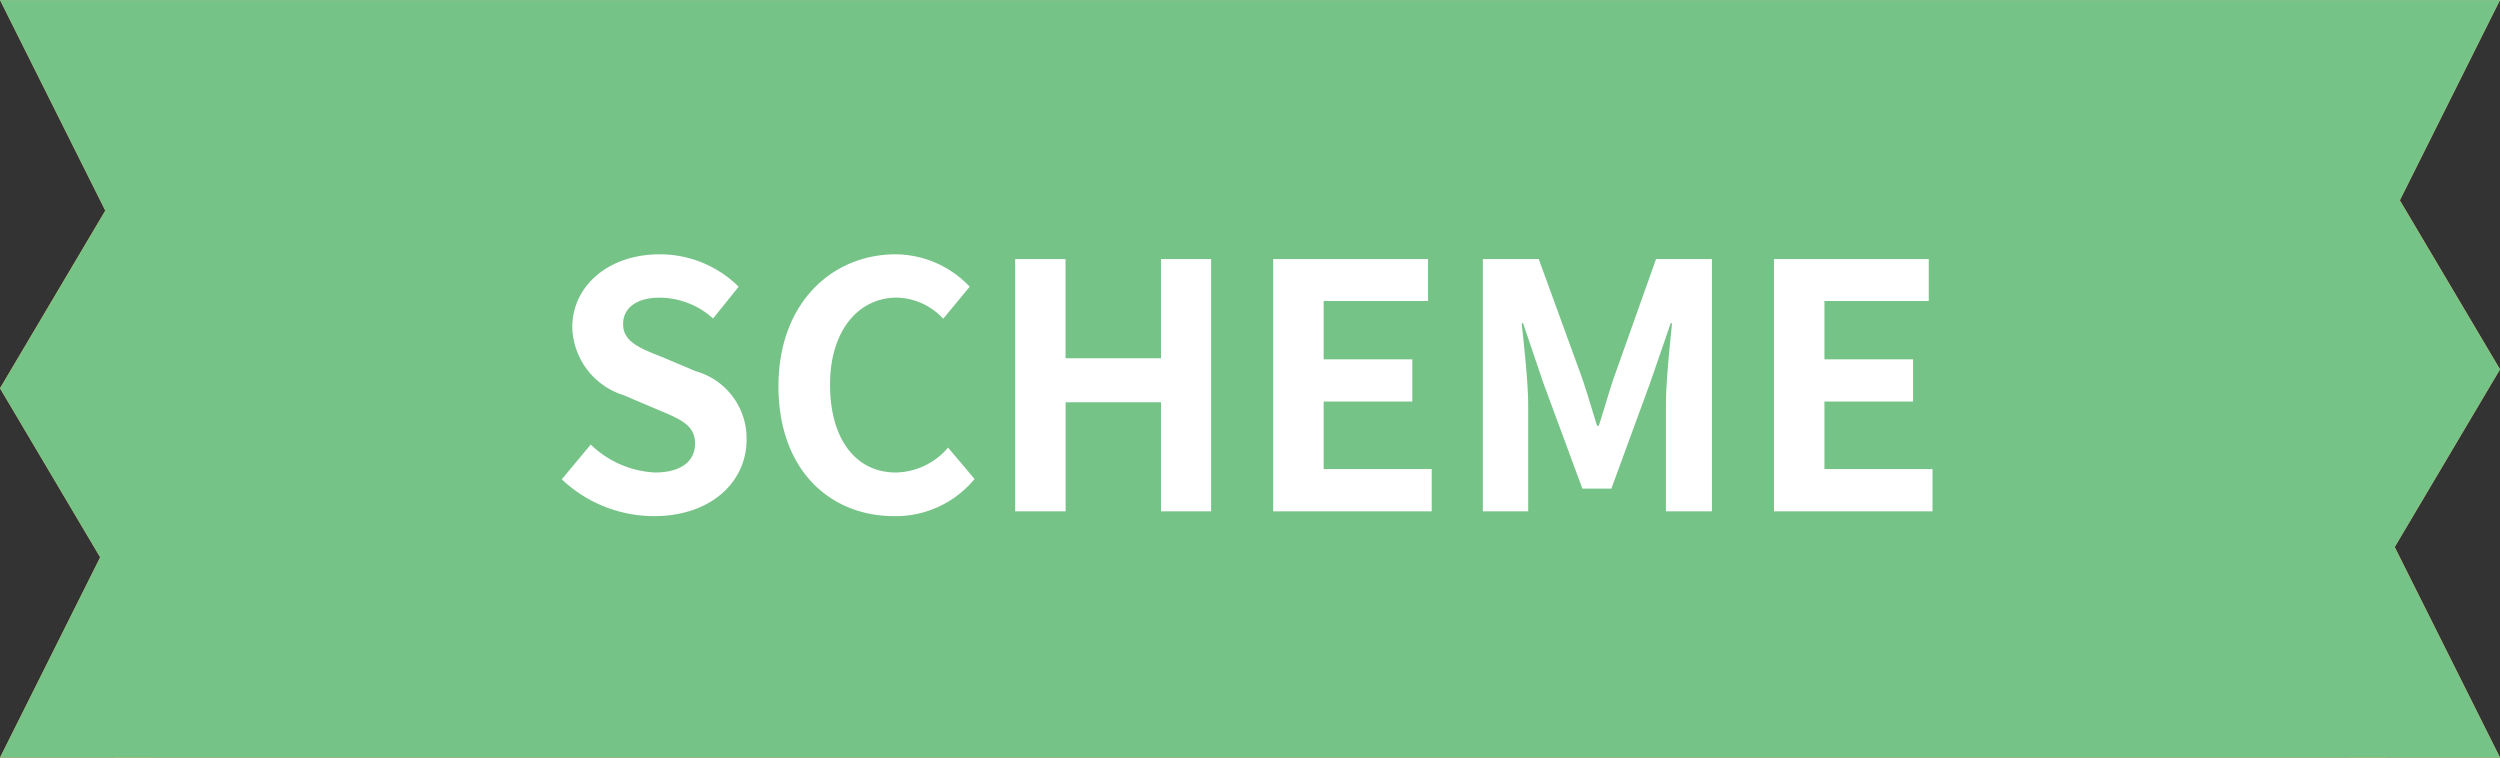
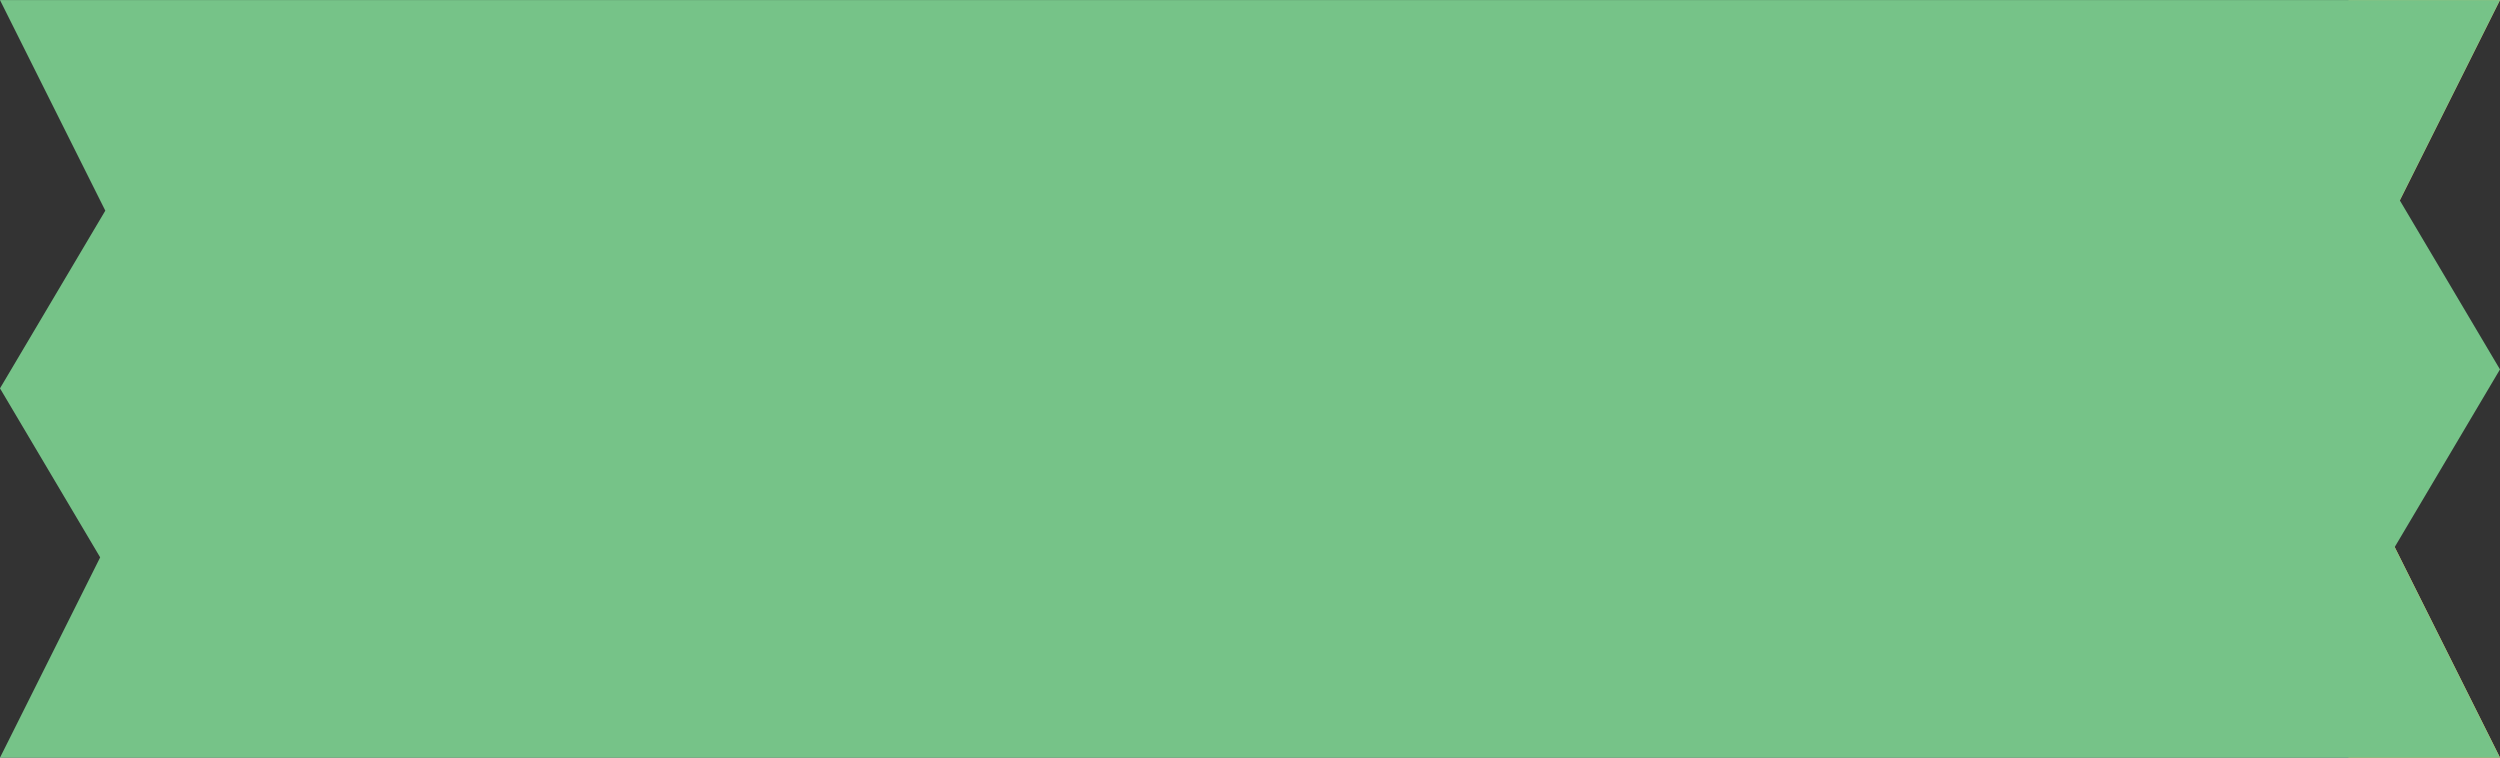
<svg xmlns="http://www.w3.org/2000/svg" id="見出し_アイキャッチ" width="132.001" height="40.001" viewBox="0 0 132.001 40.001">
  <rect x="0" y="0" width="132.001" height="40.001" fill="#333333" stroke="none" />
-   <path id="パス_15620" data-name="パス 15620" d="M0,0H120V40H0Z" transform="translate(6.001 0)" fill="#fdb35a" />
  <g id="グループ_939" data-name="グループ 939" transform="translate(-611.845 -3026)">
-     <path id="合体_16" data-name="合体 16" d="M-4357.154,40l5.288-10.576-5.288-8.924,5.559-9.381L-4357.154,0h8V40Z" transform="translate(4969 3026)" fill="#fdb35a" />
-   </g>
+     </g>
  <g id="グループ_940" data-name="グループ 940" transform="translate(743.847 3066) rotate(180)">
    <path id="パス_15620-2" data-name="パス 15620" d="M6.279,0V16h-8Z" transform="translate(613.567 3050)" fill="#fdb35a" />
    <path id="パス_15621" data-name="パス 15621" d="M0,0V16H8Z" transform="translate(619.846 3042) rotate(180)" fill="#fdb35a" />
-     <path id="多角形_24" data-name="多角形 24" d="M13.5,0,27,8H0Z" transform="translate(611.846 3060) rotate(-90)" fill="#fdb35a" />
  </g>
  <path id="合体_17" data-name="合体 17" d="M-4845-4541.2h-124l5.289-10.576L-4969-4560.7l5.56-9.382L-4969-4581.2h132l-5.289,10.576,5.289,8.924-5.56,9.382,5.56,11.119Z" transform="translate(4969 4581.205)" fill="#76c388" />
-   <path id="パス_21194" data-name="パス 21194" d="M-31.482.252c3.078,0,4.9-1.854,4.9-4.032A3.68,3.68,0,0,0-29.268-7.4l-1.746-.738c-1.134-.45-2.088-.792-2.088-1.746,0-.882.756-1.4,1.926-1.4a4.249,4.249,0,0,1,2.826,1.1L-27-11.862a5.911,5.911,0,0,0-4.176-1.71c-2.7,0-4.608,1.674-4.608,3.852a3.859,3.859,0,0,0,2.7,3.582l1.782.756c1.188.5,2,.81,2,1.8,0,.936-.738,1.53-2.124,1.53a5.241,5.241,0,0,1-3.384-1.476l-1.53,1.836A7.1,7.1,0,0,0-31.482.252Zm12.69,0A5.391,5.391,0,0,0-14.544-1.71l-1.4-1.656A3.7,3.7,0,0,1-18.7-2.052c-2.106,0-3.474-1.746-3.474-4.644,0-2.862,1.512-4.59,3.528-4.59A3.435,3.435,0,0,1-16.2-10.17l1.4-1.692a5.433,5.433,0,0,0-3.906-1.71c-3.366,0-6.192,2.574-6.192,6.966C-24.894-2.16-22.158.252-18.792.252ZM-12.4,0h2.664V-5.76H-4.7V0h2.646V-13.32H-4.7v5.238h-5.04V-13.32H-12.4ZM1.224,0h8.37V-2.232H3.888V-5.8h4.68V-8.028H3.888v-3.078H9.4V-13.32H1.224Zm11.07,0h2.394V-5.562c0-1.26-.216-3.114-.342-4.374h.072L15.48-6.8l2.07,5.6h1.53l2.052-5.6,1.08-3.132h.072c-.126,1.26-.324,3.114-.324,4.374V0h2.43V-13.32H21.438L19.224-7.092c-.288.828-.522,1.71-.81,2.574h-.09c-.27-.864-.522-1.746-.81-2.574L15.246-13.32H12.294ZM27.666,0h8.37V-2.232H30.33V-5.8h4.68V-8.028H30.33v-3.078h5.508V-13.32H27.666Z" transform="translate(66.001 27)" fill="#fff" />
</svg>